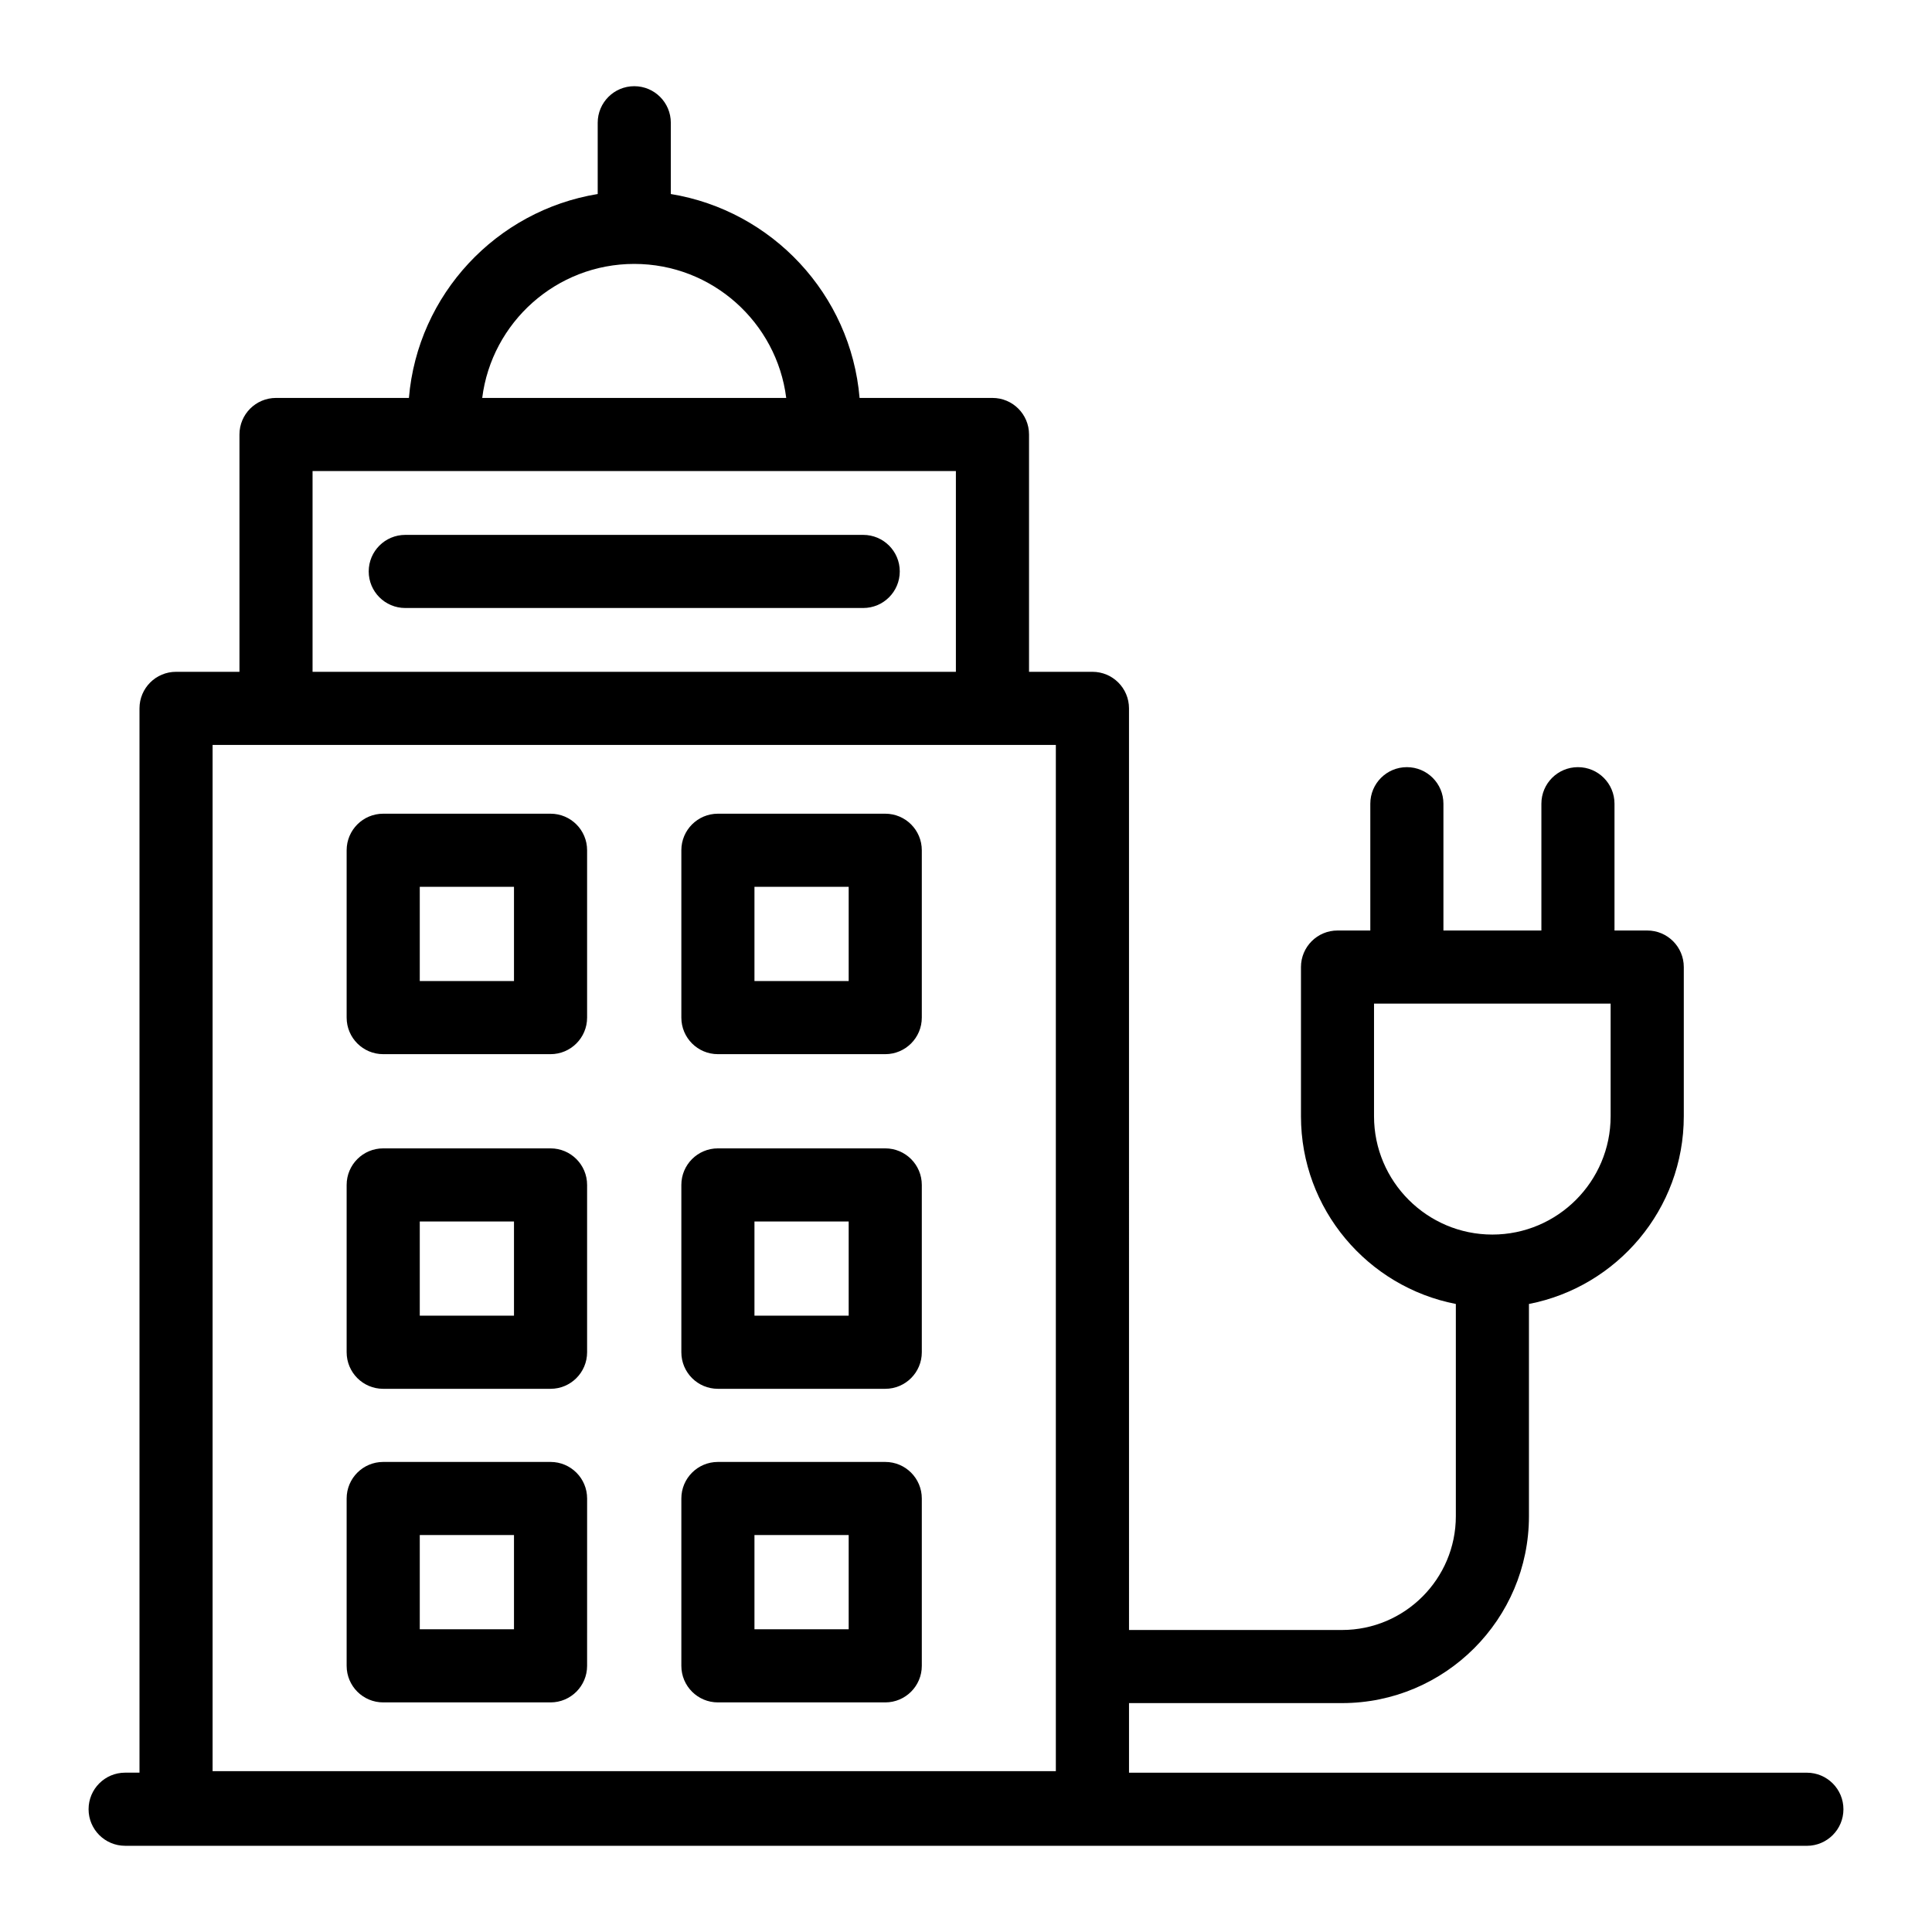
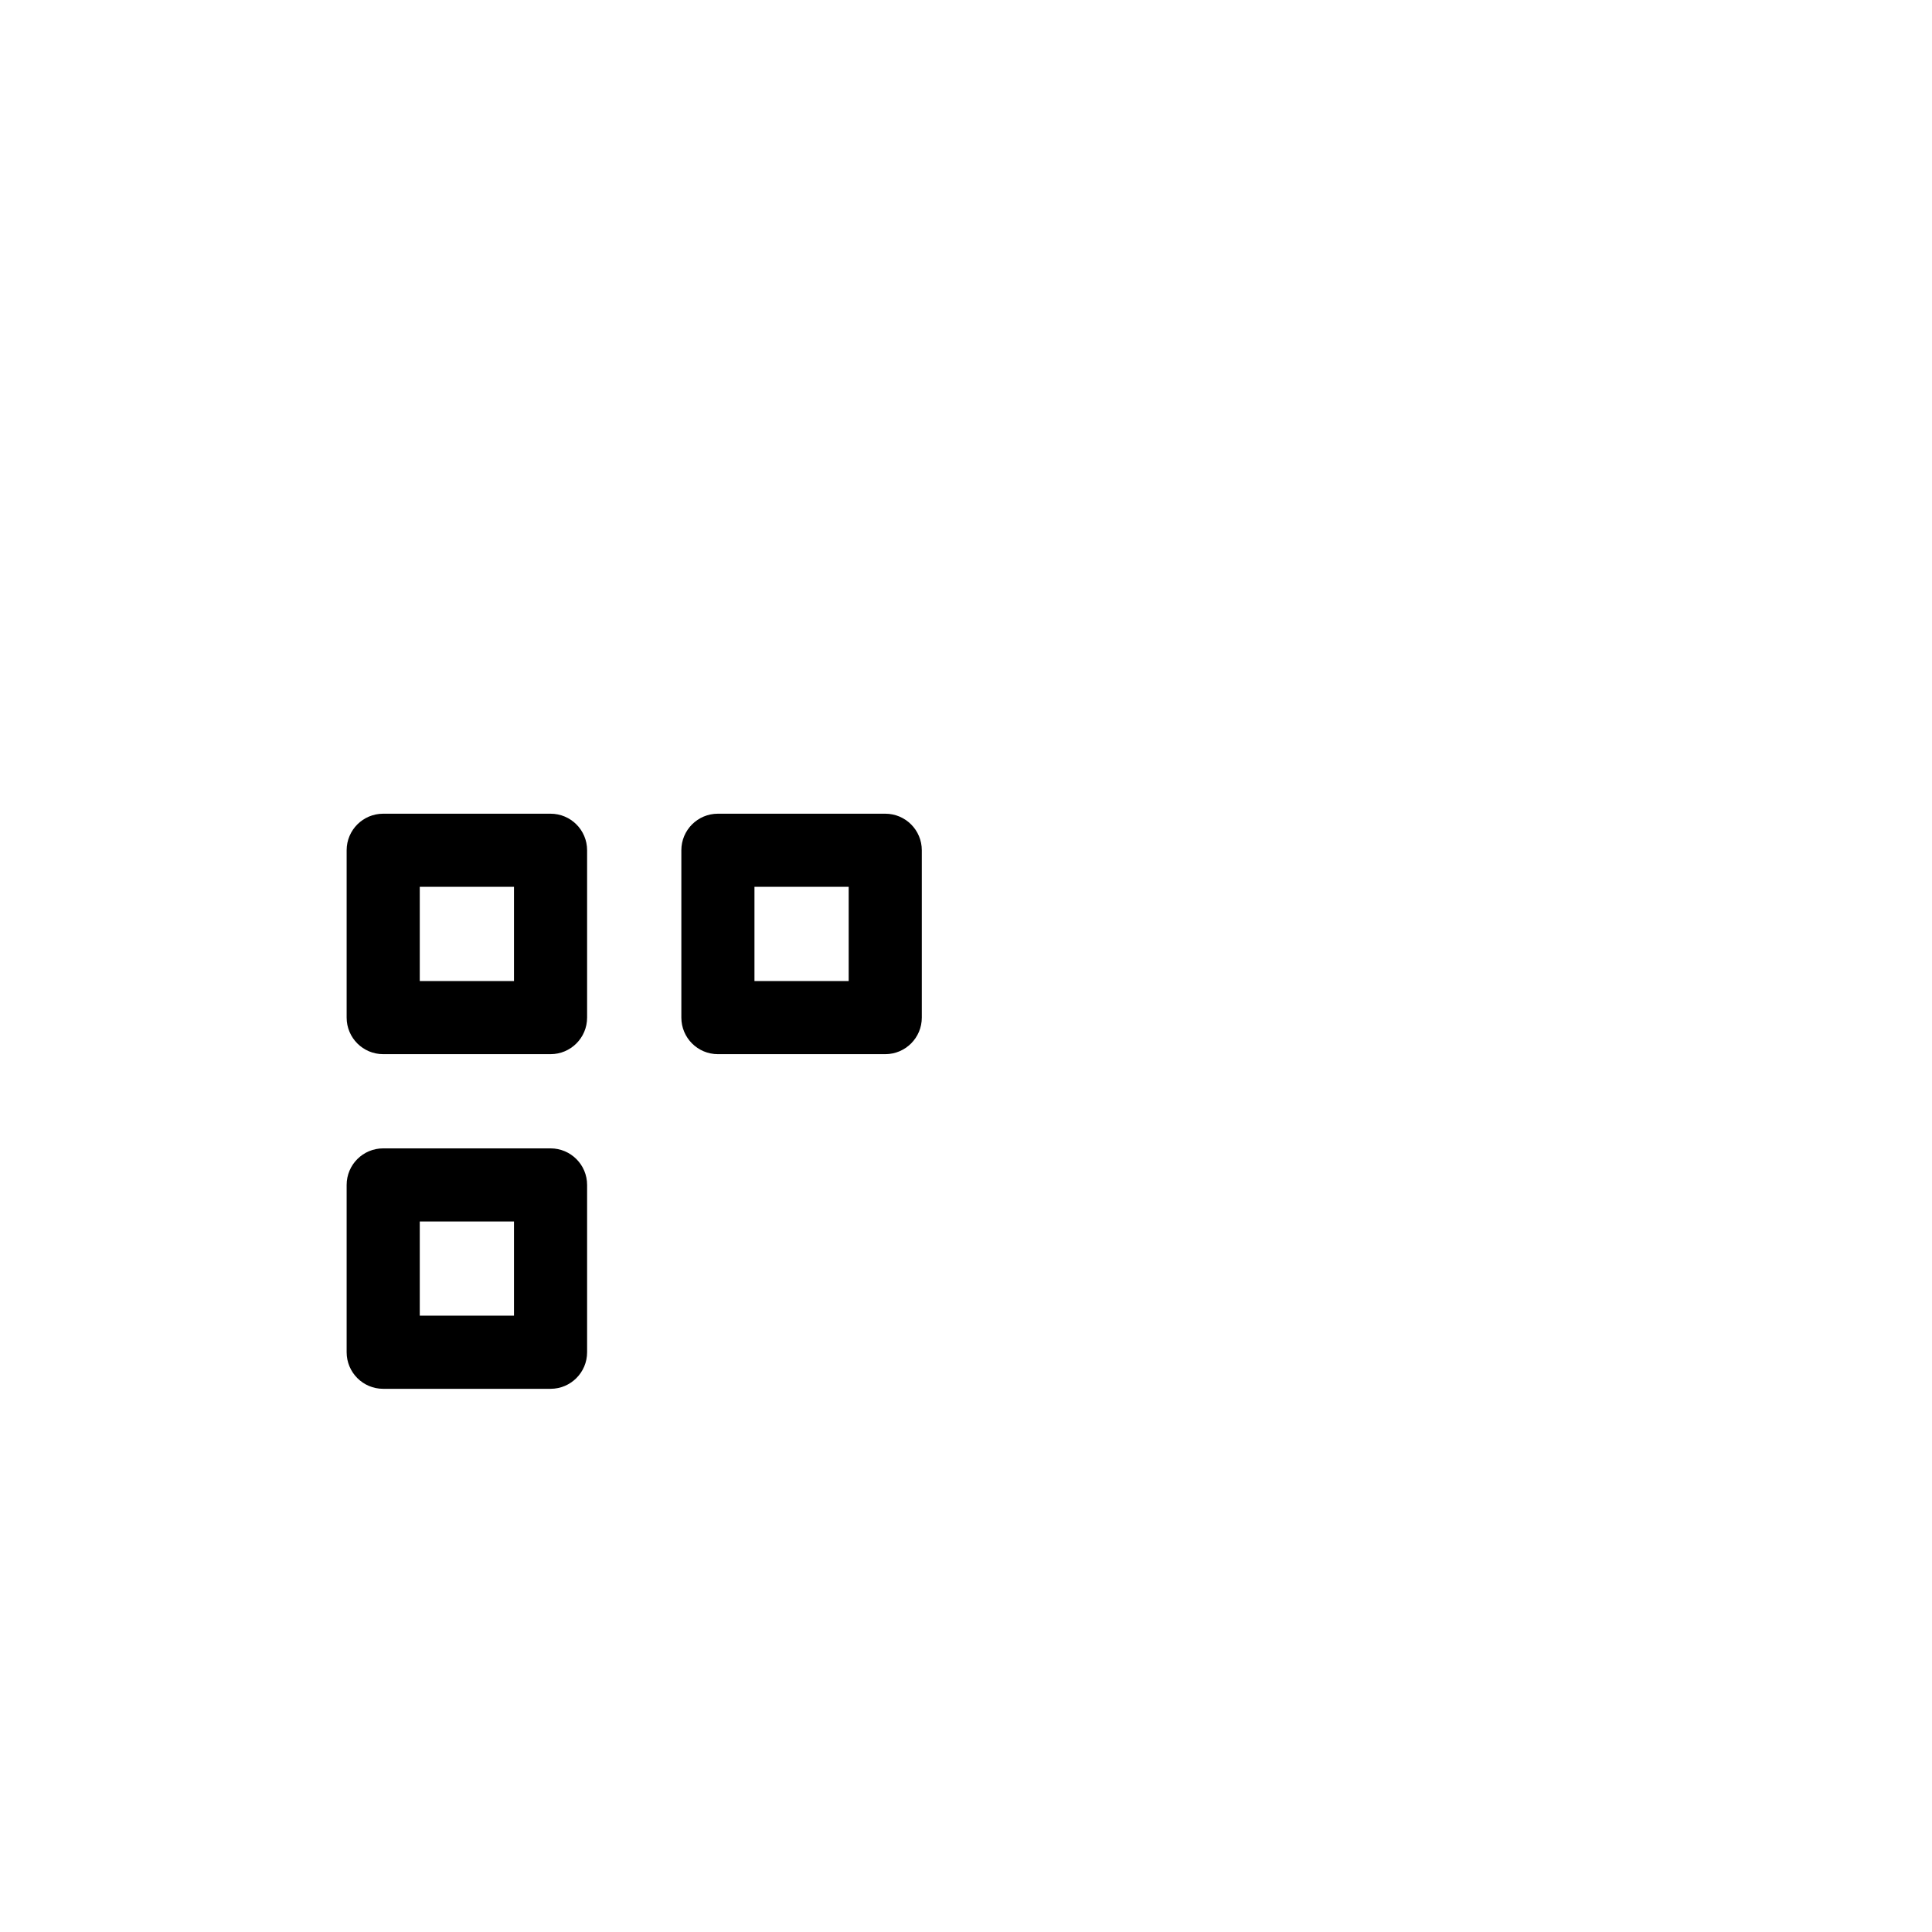
<svg xmlns="http://www.w3.org/2000/svg" fill="#000000" width="800px" height="800px" version="1.1" viewBox="144 144 512 512">
  <g>
-     <path d="m177.16 633.16h445.68c5.356 0 9.688-4.34 9.688-9.688 0-5.352-4.332-9.688-9.688-9.688l-179.64-0.004v-18.441h56.449c27.316 0 49.539-22.227 49.539-49.539v-56.234c23.344-4.539 41.035-25.094 41.035-49.75v-39.535c0-5.352-4.332-9.688-9.688-9.688h-8.676v-33.602c0-5.352-4.332-9.688-9.688-9.688-5.356 0-9.688 4.34-9.688 9.688v33.602h-25.961v-33.602c0-5.352-4.332-9.688-9.688-9.688s-9.688 4.34-9.688 9.688v33.602h-8.688c-5.356 0-9.688 4.34-9.688 9.688v39.535c0 24.656 17.695 45.211 41.043 49.75v56.234c0 16.633-13.531 30.164-30.164 30.164h-56.449l-0.004-244.24c0-5.352-4.332-9.688-9.688-9.688h-16.805v-62.891c0-5.352-4.332-9.688-9.688-9.688h-35.219c-2.316-27.457-23.195-49.652-50.023-54.039v-18.887c0-5.352-4.332-9.688-9.688-9.688s-9.688 4.34-9.688 9.688v18.887c-26.828 4.387-47.711 26.582-50.031 54.039h-35.219c-5.356 0-9.688 4.34-9.688 9.688v62.891h-16.805c-5.356 0-9.688 4.34-9.688 9.688v282.05h-3.805c-5.356 0-9.688 4.34-9.688 9.688 0 5.352 4.332 9.691 9.688 9.691zm330.97-193.34v-29.848h62.703v29.848c0 17.285-14.059 31.352-31.348 31.352-17.285 0-31.355-14.066-31.355-31.352zm-196.05-225.88c20.664 0 37.77 15.523 40.277 35.52h-80.566c2.508-20 19.625-35.52 40.289-35.52zm-85.25 54.895h170.49v53.203h-170.49zm-26.492 72.582h223.47v271.96l-223.47-0.004z" />
-     <path d="m372.76 285.75h-121.36c-5.356 0-9.688 4.34-9.688 9.688 0 5.352 4.332 9.688 9.688 9.688h121.36c5.356 0 9.688-4.34 9.688-9.688 0.004-5.352-4.332-9.688-9.688-9.688z" />
    <path d="m289.9 359.64h-44.348c-5.356 0-9.688 4.34-9.688 9.688v44.348c0 5.352 4.332 9.688 9.688 9.688h44.348c5.356 0 9.688-4.34 9.688-9.688v-44.348c0.004-5.352-4.332-9.688-9.688-9.688zm-9.688 44.344h-24.969v-24.969h24.969z" />
    <path d="m289.9 448.33h-44.348c-5.356 0-9.688 4.34-9.688 9.688v44.344c0 5.352 4.332 9.688 9.688 9.688h44.348c5.356 0 9.688-4.34 9.688-9.688v-44.34c0.004-5.352-4.332-9.691-9.688-9.691zm-9.688 44.34h-24.969v-24.965h24.969z" />
    <path d="m378.6 359.64h-44.348c-5.356 0-9.688 4.34-9.688 9.688v44.348c0 5.352 4.332 9.688 9.688 9.688h44.348c5.356 0 9.688-4.34 9.688-9.688v-44.348c0-5.352-4.332-9.688-9.688-9.688zm-9.691 44.344h-24.969v-24.969h24.969z" />
-     <path d="m378.6 448.33h-44.348c-5.356 0-9.688 4.34-9.688 9.688v44.344c0 5.352 4.332 9.688 9.688 9.688h44.348c5.356 0 9.688-4.34 9.688-9.688v-44.34c0-5.352-4.332-9.691-9.688-9.691zm-9.691 44.34h-24.969v-24.965h24.969z" />
-     <path d="m289.9 531.43h-44.348c-5.356 0-9.688 4.34-9.688 9.688v44.348c0 5.352 4.332 9.688 9.688 9.688h44.348c5.356 0 9.688-4.34 9.688-9.688l0.004-44.348c0-5.352-4.336-9.688-9.691-9.688zm-9.688 44.344h-24.969v-24.969h24.969z" />
-     <path d="m378.6 531.43h-44.348c-5.356 0-9.688 4.34-9.688 9.688v44.348c0 5.352 4.332 9.688 9.688 9.688h44.348c5.356 0 9.688-4.34 9.688-9.688v-44.348c0-5.352-4.332-9.688-9.688-9.688zm-9.691 44.344h-24.969v-24.969h24.969z" />
  </g>
</svg>